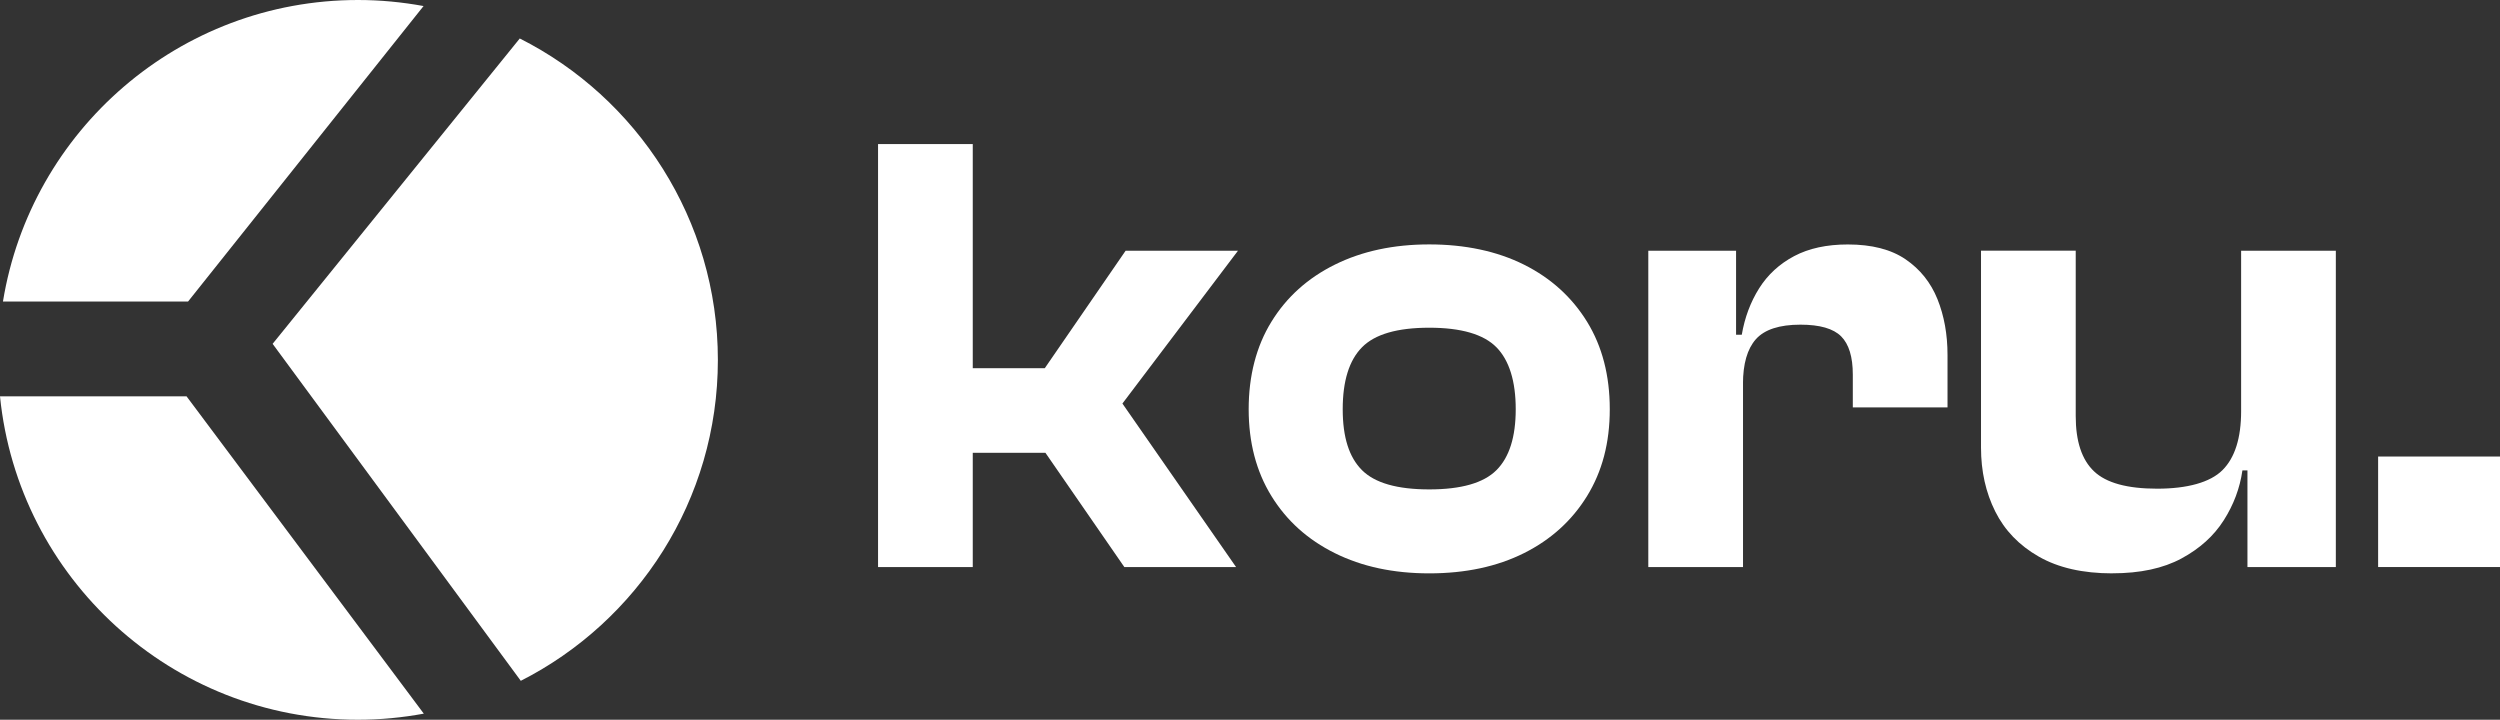
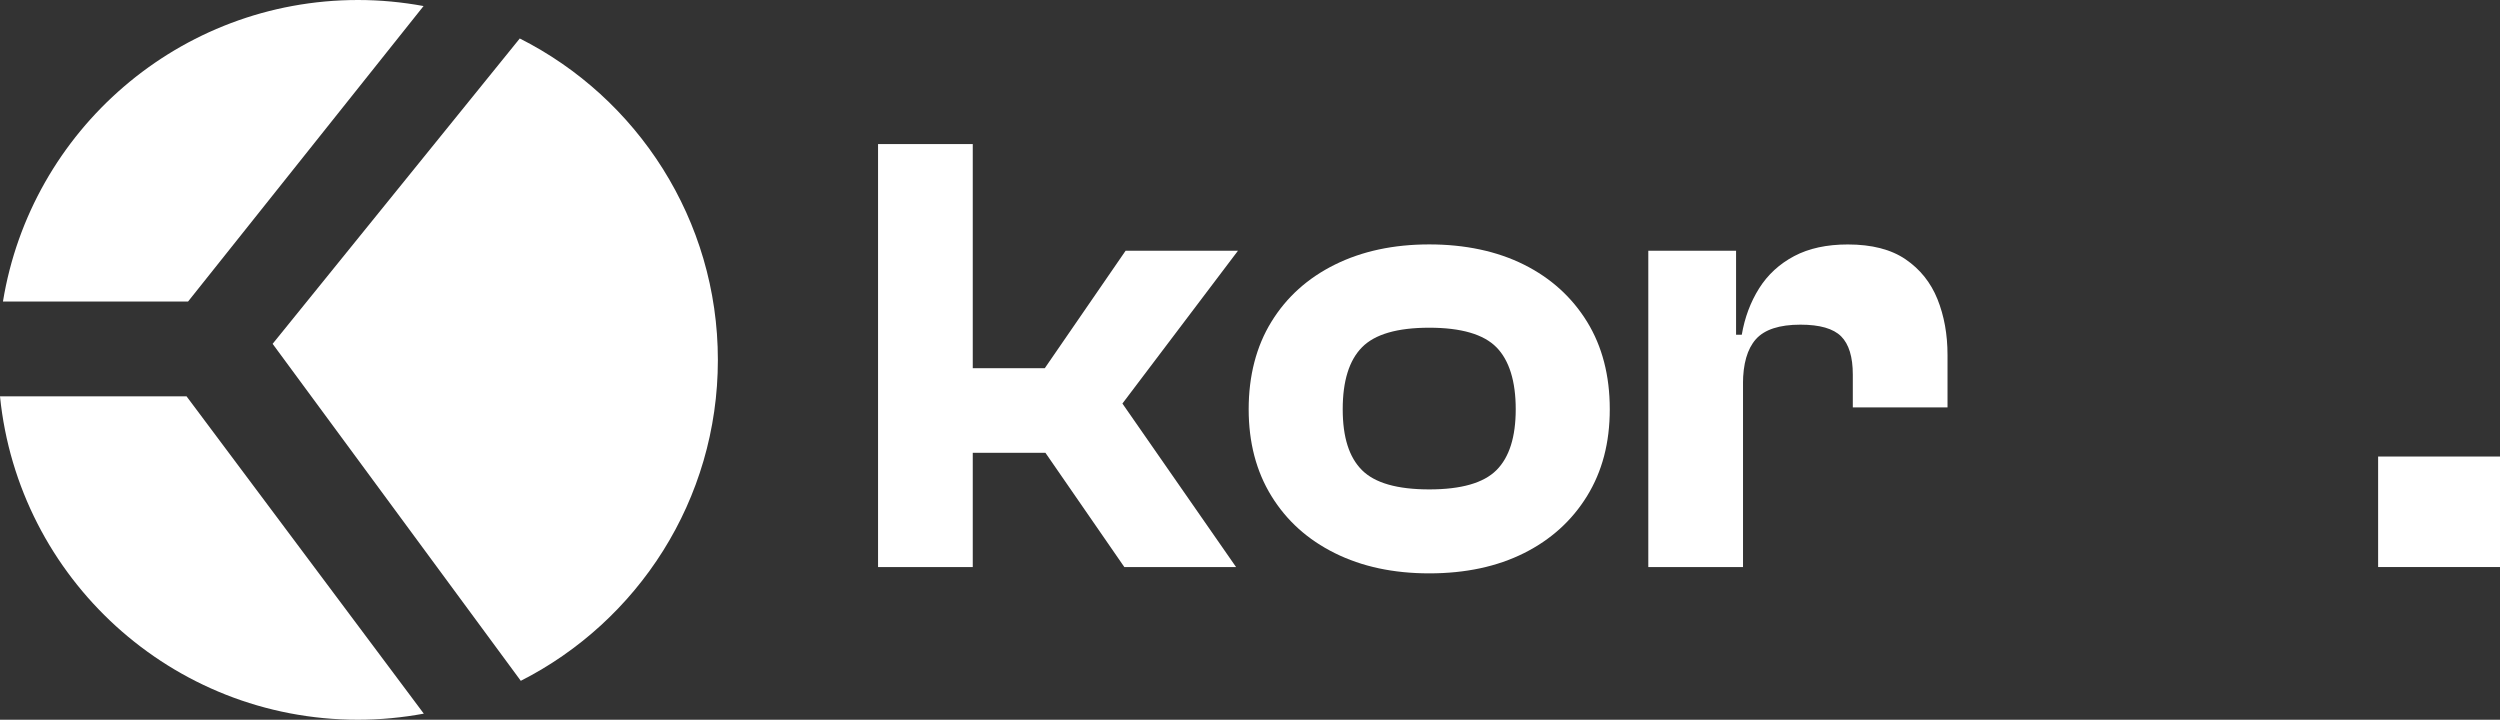
<svg xmlns="http://www.w3.org/2000/svg" id="Ebene_1" data-name="Ebene 1" version="1.1" viewBox="0 0 525.54 151.3">
  <rect x="0" y="0" width="525.54" height="151.3" fill="#333333" stroke="none" />
  <defs>
    <style>
      .cls-1 {
        fill: #fff;
      }

      .cls-1, .cls-2 {
        stroke-width: 0px;
      }

      .cls-2 {
        fill: #fff;
      }
    </style>
  </defs>
  <g>
    <path class="cls-1" d="M204.49,119.2h-19.91V30.28h19.91v88.92ZM259.84,119.2h-23.49l-16.59-24.02h-24.42v-17.78h24.29l16.99-24.69h23.62l-24.29,32.12,23.89,34.37Z" />
    <path class="cls-1" d="M300.45,120.53c-7.52,0-14.14-1.41-19.84-4.25-5.71-2.83-10.15-6.83-13.34-12.01-3.19-5.18-4.78-11.26-4.78-18.25s1.59-13.21,4.78-18.38c3.18-5.18,7.63-9.18,13.34-12.01,5.71-2.83,12.32-4.25,19.84-4.25s14.24,1.42,19.91,4.25c5.66,2.83,10.08,6.84,13.27,12.01,3.18,5.18,4.77,11.3,4.77,18.38s-1.59,13.07-4.77,18.25c-3.19,5.18-7.61,9.18-13.27,12.01s-12.3,4.25-19.91,4.25ZM300.45,102.88c6.72,0,11.43-1.35,14.13-4.05,2.7-2.7,4.05-6.97,4.05-12.81s-1.35-10.26-4.05-13.01c-2.7-2.74-7.41-4.12-14.13-4.12s-11.44,1.37-14.14,4.12c-2.7,2.74-4.05,7.08-4.05,13.01s1.35,10.11,4.05,12.81c2.7,2.7,7.41,4.05,14.14,4.05Z" />
    <path class="cls-1" d="M366.41,119.2h-19.91V52.71h18.45v18.98l1.46.66v46.85ZM366.41,80.72h-3.98v-10.35h3.72c.62-3.63,1.84-6.88,3.65-9.76,1.81-2.87,4.27-5.13,7.36-6.77,3.1-1.64,6.86-2.45,11.28-2.45,5.04,0,9.09,1.04,12.14,3.12,3.05,2.08,5.29,4.87,6.7,8.36,1.41,3.5,2.12,7.41,2.12,11.75v11.02h-19.91v-6.9c0-3.72-.82-6.39-2.45-8.03-1.64-1.64-4.49-2.46-8.56-2.46-4.42,0-7.54,1.02-9.36,3.05-1.81,2.04-2.72,5.18-2.72,9.42Z" />
-     <path class="cls-1" d="M444.05,120.53c-6.2,0-11.35-1.17-15.46-3.52-4.11-2.34-7.17-5.51-9.16-9.49s-2.99-8.45-2.99-13.41v-41.41h19.91v34.77c0,5.31,1.28,9.18,3.85,11.61,2.56,2.44,6.99,3.65,13.27,3.65s11.13-1.3,13.74-3.91c2.61-2.61,3.91-6.75,3.91-12.41l2.52-.13,1.46,12.61h-3.71c-.53,3.72-1.84,7.21-3.92,10.48-2.08,3.28-5.04,5.95-8.89,8.03-3.85,2.08-8.69,3.12-14.53,3.12ZM491.03,119.2h-18.58v-20.57l-1.33-.66v-45.26h19.91v66.49Z" />
    <path class="cls-1" d="M525.54,119.2h-25.62v-23.23h25.62v23.23Z" />
  </g>
  <g>
    <path class="cls-2" d="M39.53,63.39L89.04,1.27c-4.47-.82-9.07-1.27-13.77-1.27C37.66,0,6.48,27.44.62,63.39h38.91Z" />
    <path class="cls-2" d="M109.27,8.08l-51.96,64.2,52.17,70.84c24.58-12.49,41.43-38,41.43-67.46s-16.95-55.12-41.64-67.57Z" />
    <path class="cls-2" d="M39.22,83.32H0c3.84,38.18,36.07,67.98,75.26,67.98,4.73,0,9.35-.46,13.83-1.28l-49.87-66.7Z" />
  </g>
</svg>